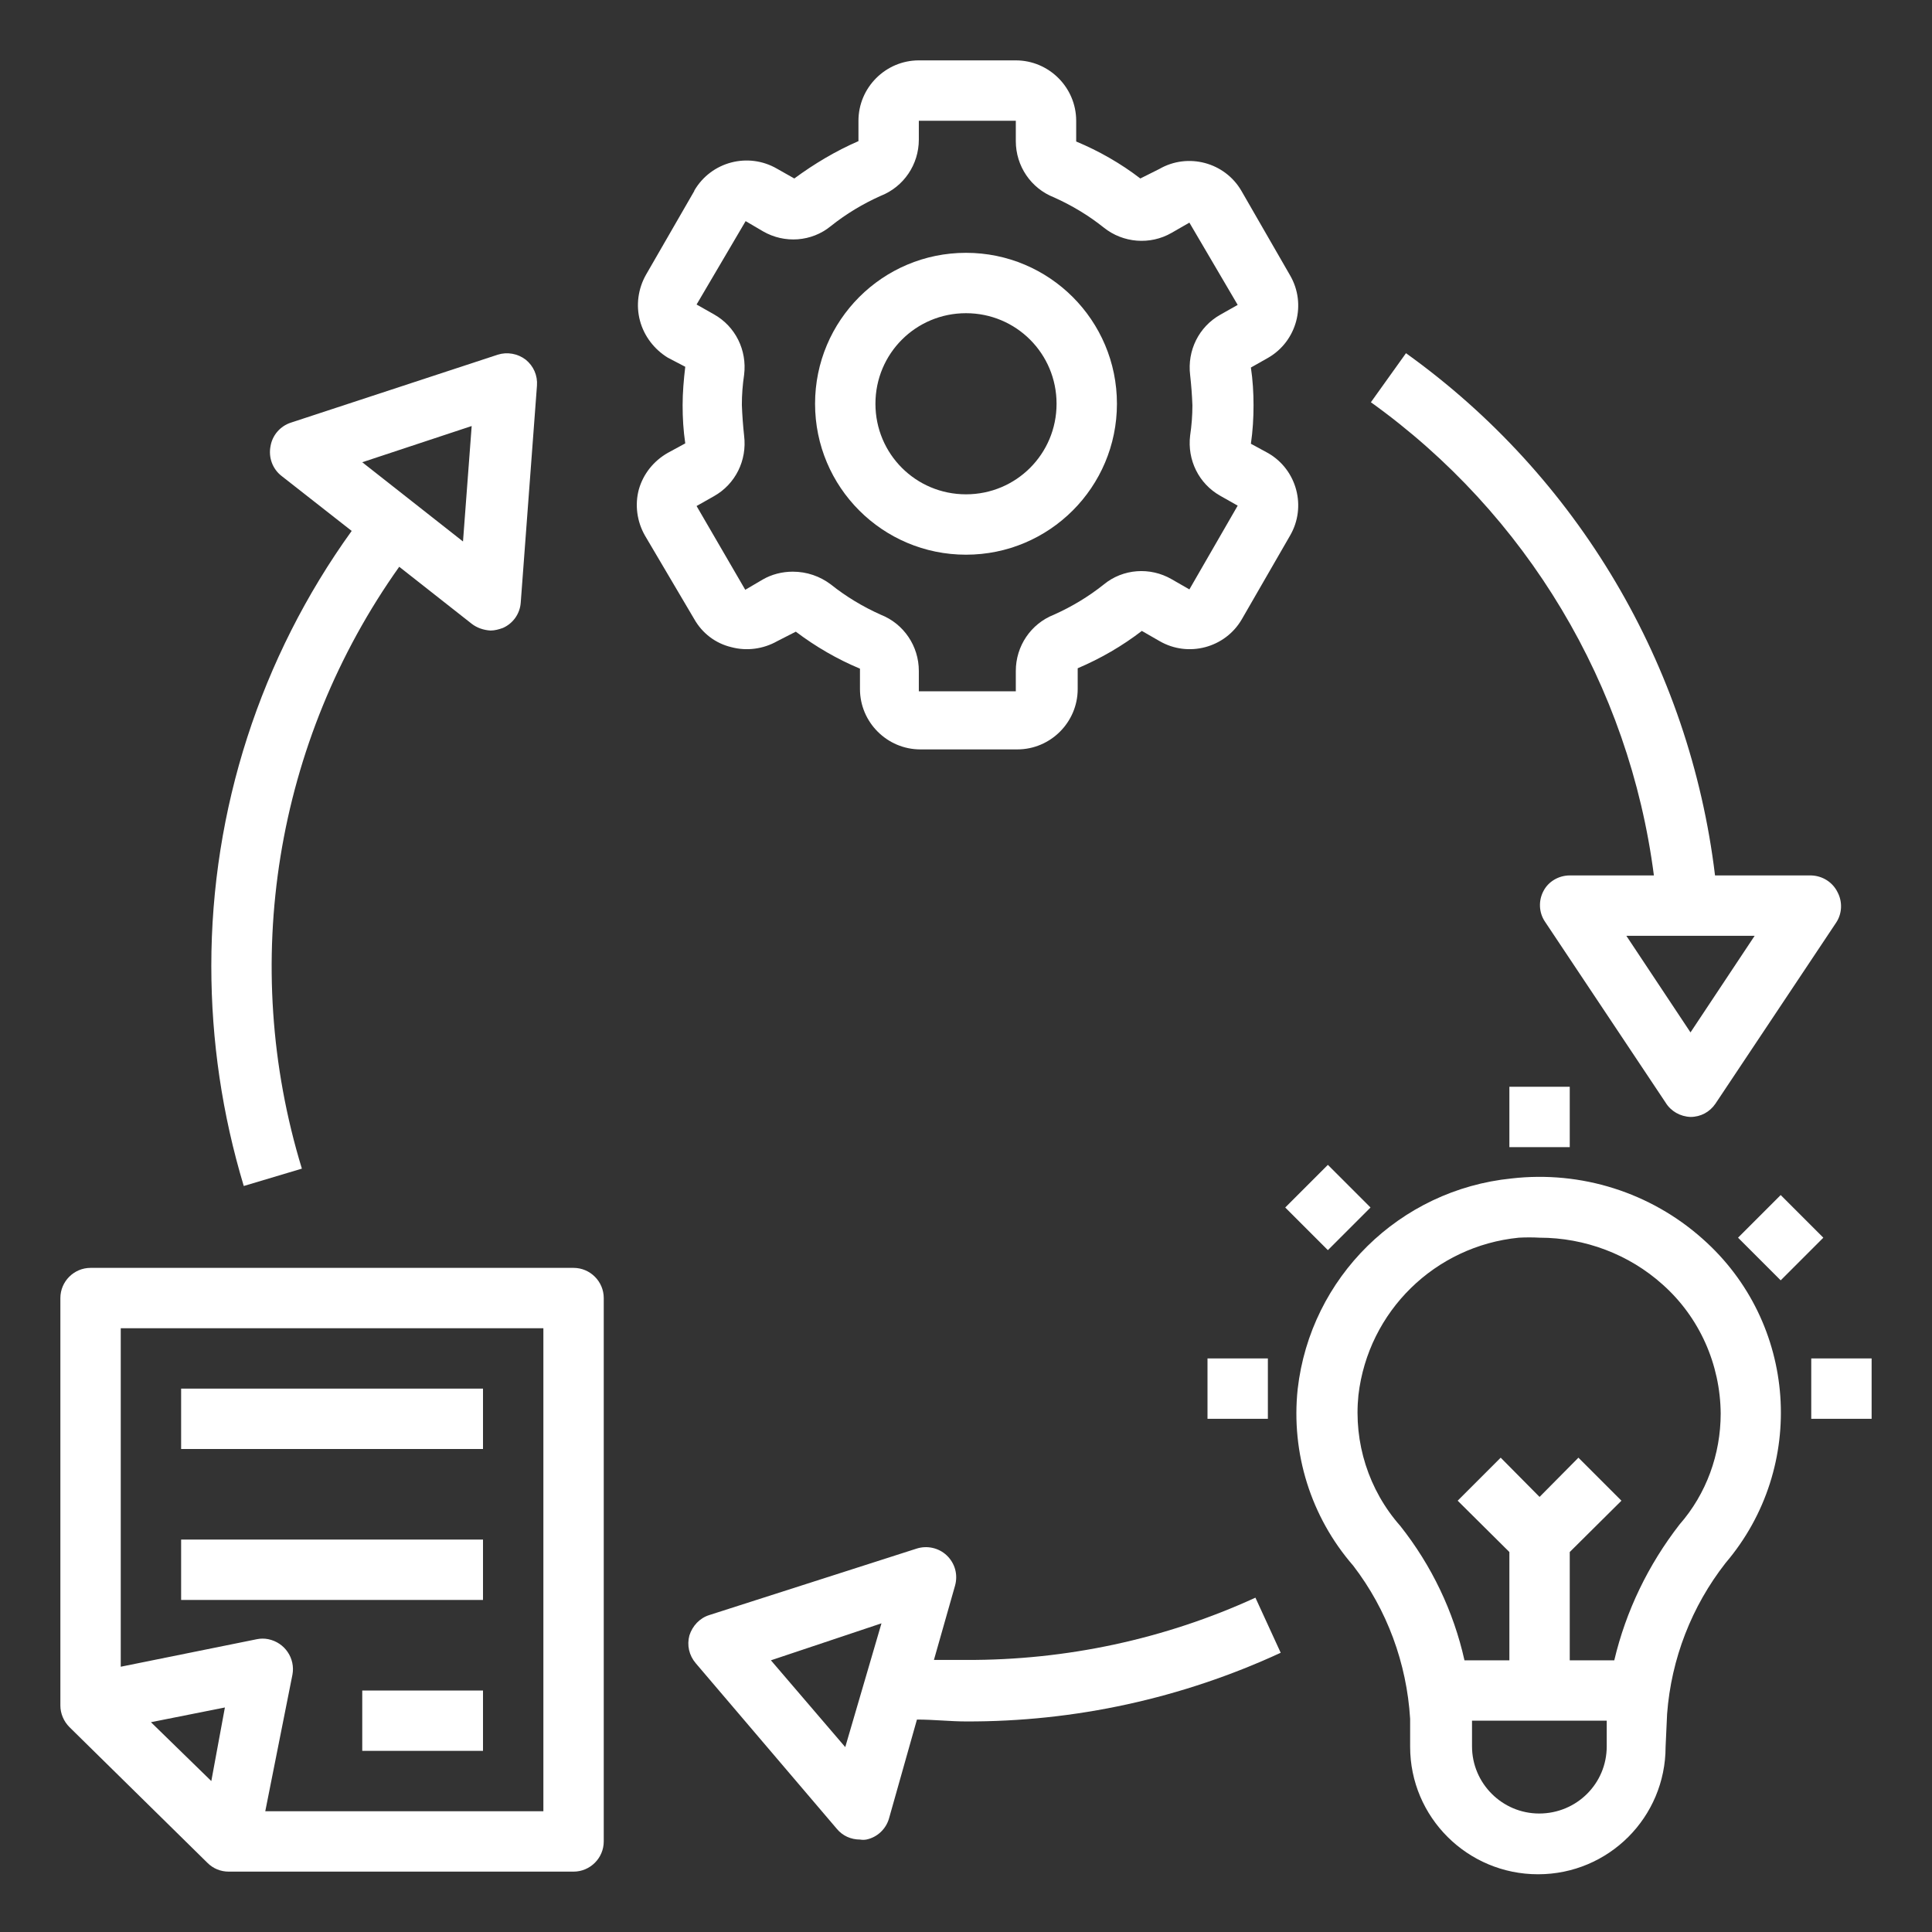
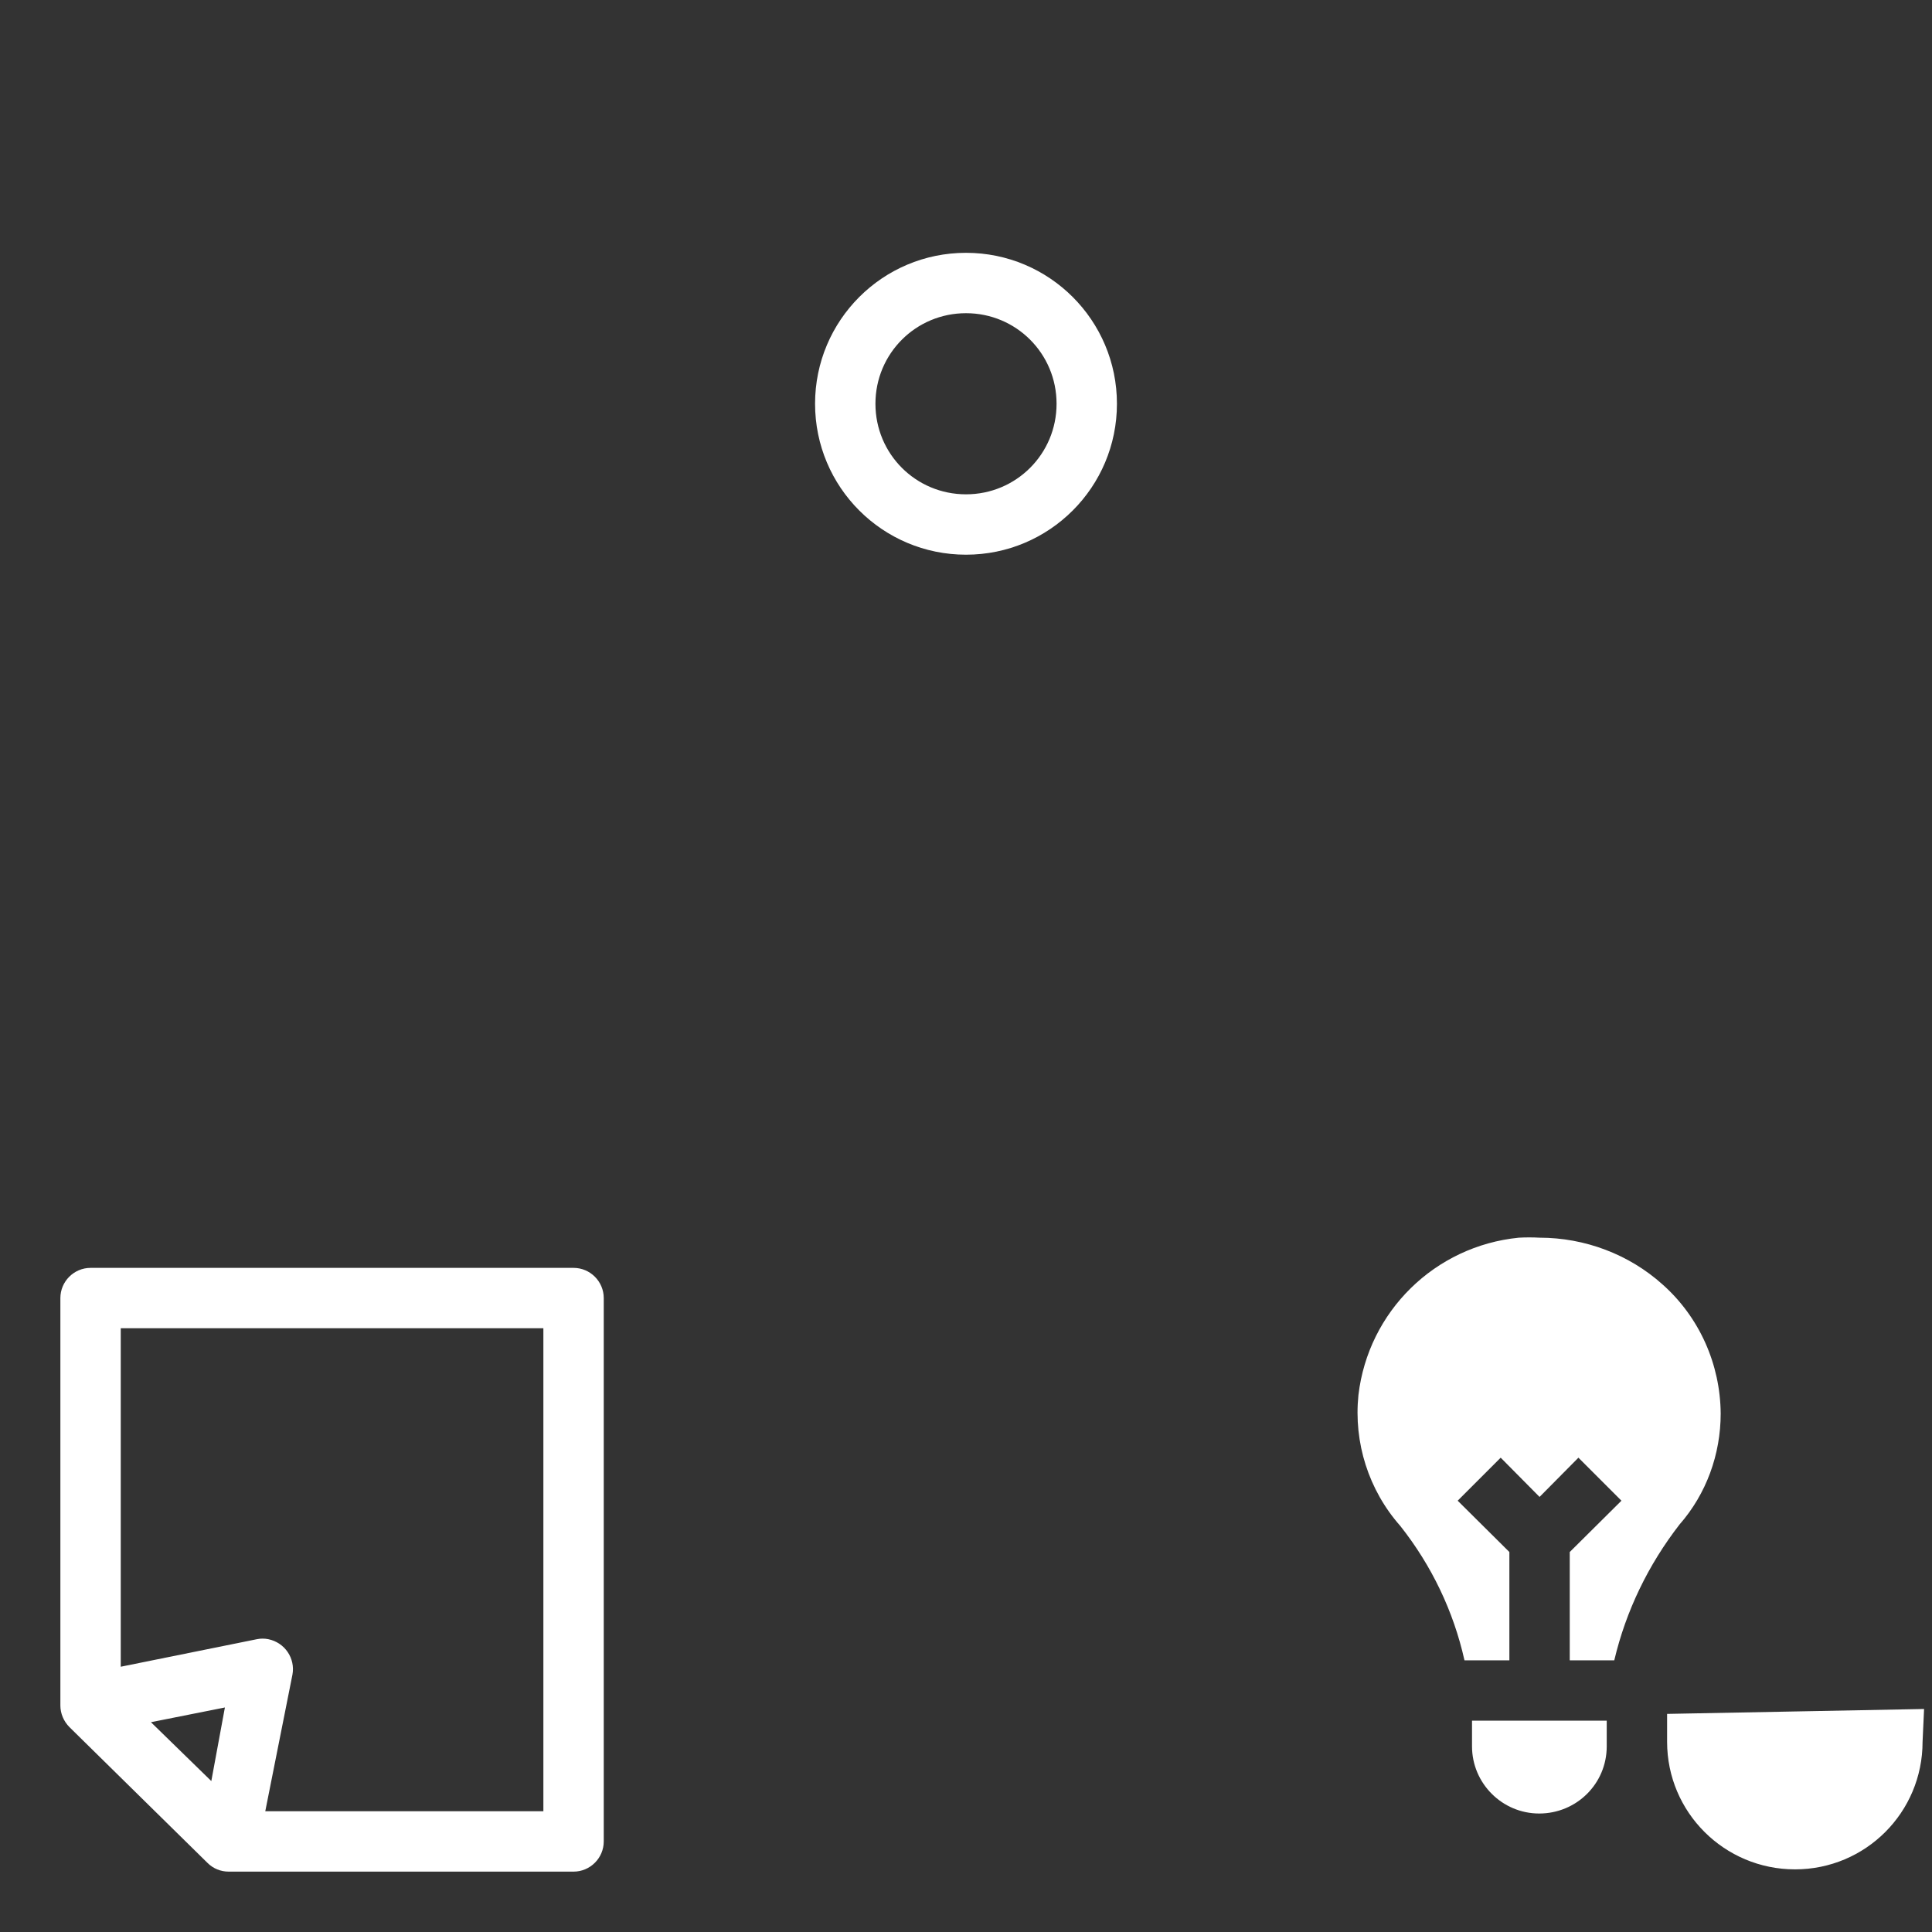
<svg xmlns="http://www.w3.org/2000/svg" xml:space="preserve" id="Layer_1" x="0" y="0" style="enable-background:new 0 0 512 512" version="1.1" viewBox="0 0 512 512">
  <rect x="0" y="0" width="512" height="512" fill="#333333" stroke="none" />
  <style type="text/css">.st0{fill:#fff}</style>
-   <path d="M169.3 129.7c-1.1 4.1-.5 8.5 1.6 12.2l13.1 22.2c2.1 3.7 5.6 6.4 9.8 7.4 4.1 1.1 8.5.5 12.2-1.6l4.9-2.5c5.3 4 11 7.3 17 9.8v5.4c0 8.8 7.2 16 16 16h25.7c8.8 0 16-7.2 16-16v-5.5c6.1-2.6 11.8-5.9 17-9.9l4.7 2.7c7.6 4.4 17.4 1.8 21.8-5.8l12.8-22.2c4.4-7.6 1.8-17.4-5.8-21.8l-4.6-2.5c.5-3.4.7-6.8.7-10.2 0-3.3-.2-6.7-.7-10l4.6-2.6c7.6-4.4 10.2-14.2 5.8-21.8L329 50.6c-4.4-7.6-14.2-10.2-21.8-5.8l-5 2.5c-5.2-4-11-7.3-17-9.8V32c0-8.8-7.2-16-16-16h-25.7c-8.8 0-16 7.2-16 16v5.4c-6 2.6-11.7 6-17 9.9l-4.6-2.6c-7.6-4.4-17.4-1.9-21.9 5.8v.1l-12.8 22.2c-2.1 3.7-2.7 8.1-1.6 12.2s3.8 7.6 7.4 9.8l4.6 2.4c-.4 3.4-.7 6.8-.7 10.2 0 3.4.2 6.7.7 10.1L177 120c-3.7 2.1-6.5 5.5-7.7 9.7zm27.3-22.4c0-2.7.2-5.3.6-8 .8-6.5-2.3-12.8-8-16l-4.6-2.6 13-22.1 4.6 2.7c5.7 3.3 12.9 2.8 18-1.4 4-3.2 8.5-5.9 13.2-8 6.1-2.4 10.1-8.3 10.1-14.9v-5h25.7v5.4c0 6.6 4 12.5 10.1 14.9 4.7 2.1 9.2 4.8 13.2 8 5.1 4.1 12.3 4.7 18 1.4l4.7-2.7L328 80.8l-4.6 2.6c-5.7 3.2-8.8 9.5-8 16 .3 2.7.5 5.3.6 8 0 2.7-.2 5.3-.6 8-.8 6.5 2.3 12.8 8 16l4.6 2.6-12.8 22.2-4.7-2.7c-5.7-3.3-12.9-2.8-18 1.4-4 3.2-8.5 5.9-13.2 8-6.1 2.4-10.1 8.3-10.1 14.9v5.4h-25.7v-5.4c0-6.6-4-12.5-10.1-14.9-4.7-2.1-9.2-4.8-13.2-8-2.9-2.2-6.4-3.4-10.1-3.4-2.8 0-5.6.7-8 2.1l-4.6 2.7-12.9-22.2 4.6-2.6c5.7-3.2 8.8-9.5 8-16-.3-2.8-.5-5.5-.6-8.2z" class="st0" />
-   <path d="M256 147c22.1 0 40-17.9 40-40s-17.9-40-40-40-40 17.9-40 40 17.9 40 40 40zm0-64c13.3 0 24 10.7 24 24s-10.7 24-24 24-24-10.7-24-24 10.7-24 24-24zM441.8 454.2c1.1-14.6 6.5-28.5 15.5-40 21.7-25.5 19-63.7-6.1-85.9-13.8-12.3-32.2-18.1-50.6-16-29.7 3-53.3 26.2-56.7 55.8-1.8 17 3.5 33.9 14.7 46.8 9 11.7 14.2 25.9 15.1 40.6v7.4c0 18.7 15.2 33.8 33.9 33.8s33.8-15.1 33.8-33.8l.4-8.7zm-16 8.6c0 9.9-8 17.8-17.9 17.8-9.8 0-17.8-8-17.8-17.8V456h35.7v6.8zm2-22.8H416v-28.7l13.7-13.6-11.4-11.4-10.3 10.4-10.3-10.4-11.4 11.4 13.7 13.6V440h-11.9c-2.9-13-8.7-25.1-17-35.6-8.4-9.5-12.4-22.1-11.1-34.7 2.6-22.2 20.3-39.5 42.5-41.7 1.8-.1 3.7-.1 5.5 0 12 0 23.7 4.4 32.6 12.4 9.8 8.7 15.3 21.2 15.4 34.2 0 10.8-3.8 21.3-10.9 29.4-8.3 10.7-14.2 22.9-17.3 36zM55 493.7c1.5 1.5 3.5 2.3 5.6 2.3H152c4.4 0 8-3.6 8-8V344c0-4.4-3.6-8-8-8H24c-4.4 0-8 3.6-8 8v108c0 2.1.9 4.2 2.4 5.7l36.6 36zm1-21.7-16-15.6 19.6-3.9L56 472zM32 352h112v128H70.3l7.2-36.2c.8-4.3-2-8.5-6.4-9.4-1-.2-2-.2-3 0L32 441.7V352z" class="st0" />
-   <path d="M48 368h80v16H48v-16zM48 408h80v16H48v-16zM96 448h32v16H96v-16zM372.6 93.6l-9.3 13c41.3 29.6 68.5 75 75 125.4H416c-2.9 0-5.7 1.6-7 4.2-1.3 2.5-1.2 5.6.4 8l32 48c1.4 2.3 3.9 3.7 6.6 3.8 2.7 0 5.1-1.3 6.6-3.5l32-48c1.6-2.4 1.7-5.5.4-8-1.3-2.7-4-4.4-7-4.5h-25.5c-6.7-55.6-36.4-105.8-81.9-138.4zm75.4 180L431 248h34l-17 25.6zM221.8 484.7c1.5 1.8 3.7 2.8 6.1 2.8.6.1 1.1.1 1.7 0 2.9-.6 5.2-2.8 6-5.6l7.4-26.2c4.5 0 8.8.5 13 .5 28.8.1 57.2-6.1 83.4-18.2l-6.7-14.6c-24 11-50.2 16.6-76.6 16.5h-8.6l5.6-19.7c.8-2.9 0-5.9-2.2-8-2.1-2-5.2-2.7-8-1.8L188 428c-2.6.8-4.5 2.9-5.3 5.4-.7 2.6-.1 5.3 1.7 7.4l37.4 43.9zm11.8-54.5L224 463l-19.7-23 29.3-9.8zM125 165.3c1.4 1.1 3.2 1.7 5 1.8 1.1 0 2.2-.3 3.3-.7 2.7-1.2 4.5-3.8 4.7-6.7l4.3-57.5c.2-2.7-.9-5.2-3-6.9-2.1-1.6-4.9-2.1-7.4-1.3l-54.8 18c-2.8.9-4.9 3.3-5.4 6.2-.6 3 .5 6.1 3 8l18.5 14.5C69 174.3 56 214.6 56 256c0 19.8 2.9 39.4 8.6 58.3l15.4-4.6c-16.6-54.3-7.1-113.2 25.8-159.5l19.2 15.1zm0-52.4-2.3 30.6-26.7-21 29-9.6zM480 360h16v16h-16v-16zM460.6 328l11.3-11.3 11.3 11.3-11.3 11.3-11.3-11.3zM320 360h16v16h-16v-16zM340.6 320l11.3-11.3 11.3 11.3-11.3 11.3-11.3-11.3zM400 288h16v16h-16v-16z" class="st0" />
+   <path d="M256 147c22.1 0 40-17.9 40-40s-17.9-40-40-40-40 17.9-40 40 17.9 40 40 40zm0-64c13.3 0 24 10.7 24 24s-10.7 24-24 24-24-10.7-24-24 10.7-24 24-24zM441.8 454.2v7.4c0 18.7 15.2 33.8 33.9 33.8s33.8-15.1 33.8-33.8l.4-8.7zm-16 8.6c0 9.9-8 17.8-17.9 17.8-9.8 0-17.8-8-17.8-17.8V456h35.7v6.8zm2-22.8H416v-28.7l13.7-13.6-11.4-11.4-10.3 10.4-10.3-10.4-11.4 11.4 13.7 13.6V440h-11.9c-2.9-13-8.7-25.1-17-35.6-8.4-9.5-12.4-22.1-11.1-34.7 2.6-22.2 20.3-39.5 42.5-41.7 1.8-.1 3.7-.1 5.5 0 12 0 23.7 4.4 32.6 12.4 9.8 8.7 15.3 21.2 15.4 34.2 0 10.8-3.8 21.3-10.9 29.4-8.3 10.7-14.2 22.9-17.3 36zM55 493.7c1.5 1.5 3.5 2.3 5.6 2.3H152c4.4 0 8-3.6 8-8V344c0-4.4-3.6-8-8-8H24c-4.4 0-8 3.6-8 8v108c0 2.1.9 4.2 2.4 5.7l36.6 36zm1-21.7-16-15.6 19.6-3.9L56 472zM32 352h112v128H70.3l7.2-36.2c.8-4.3-2-8.5-6.4-9.4-1-.2-2-.2-3 0L32 441.7V352z" class="st0" />
</svg>